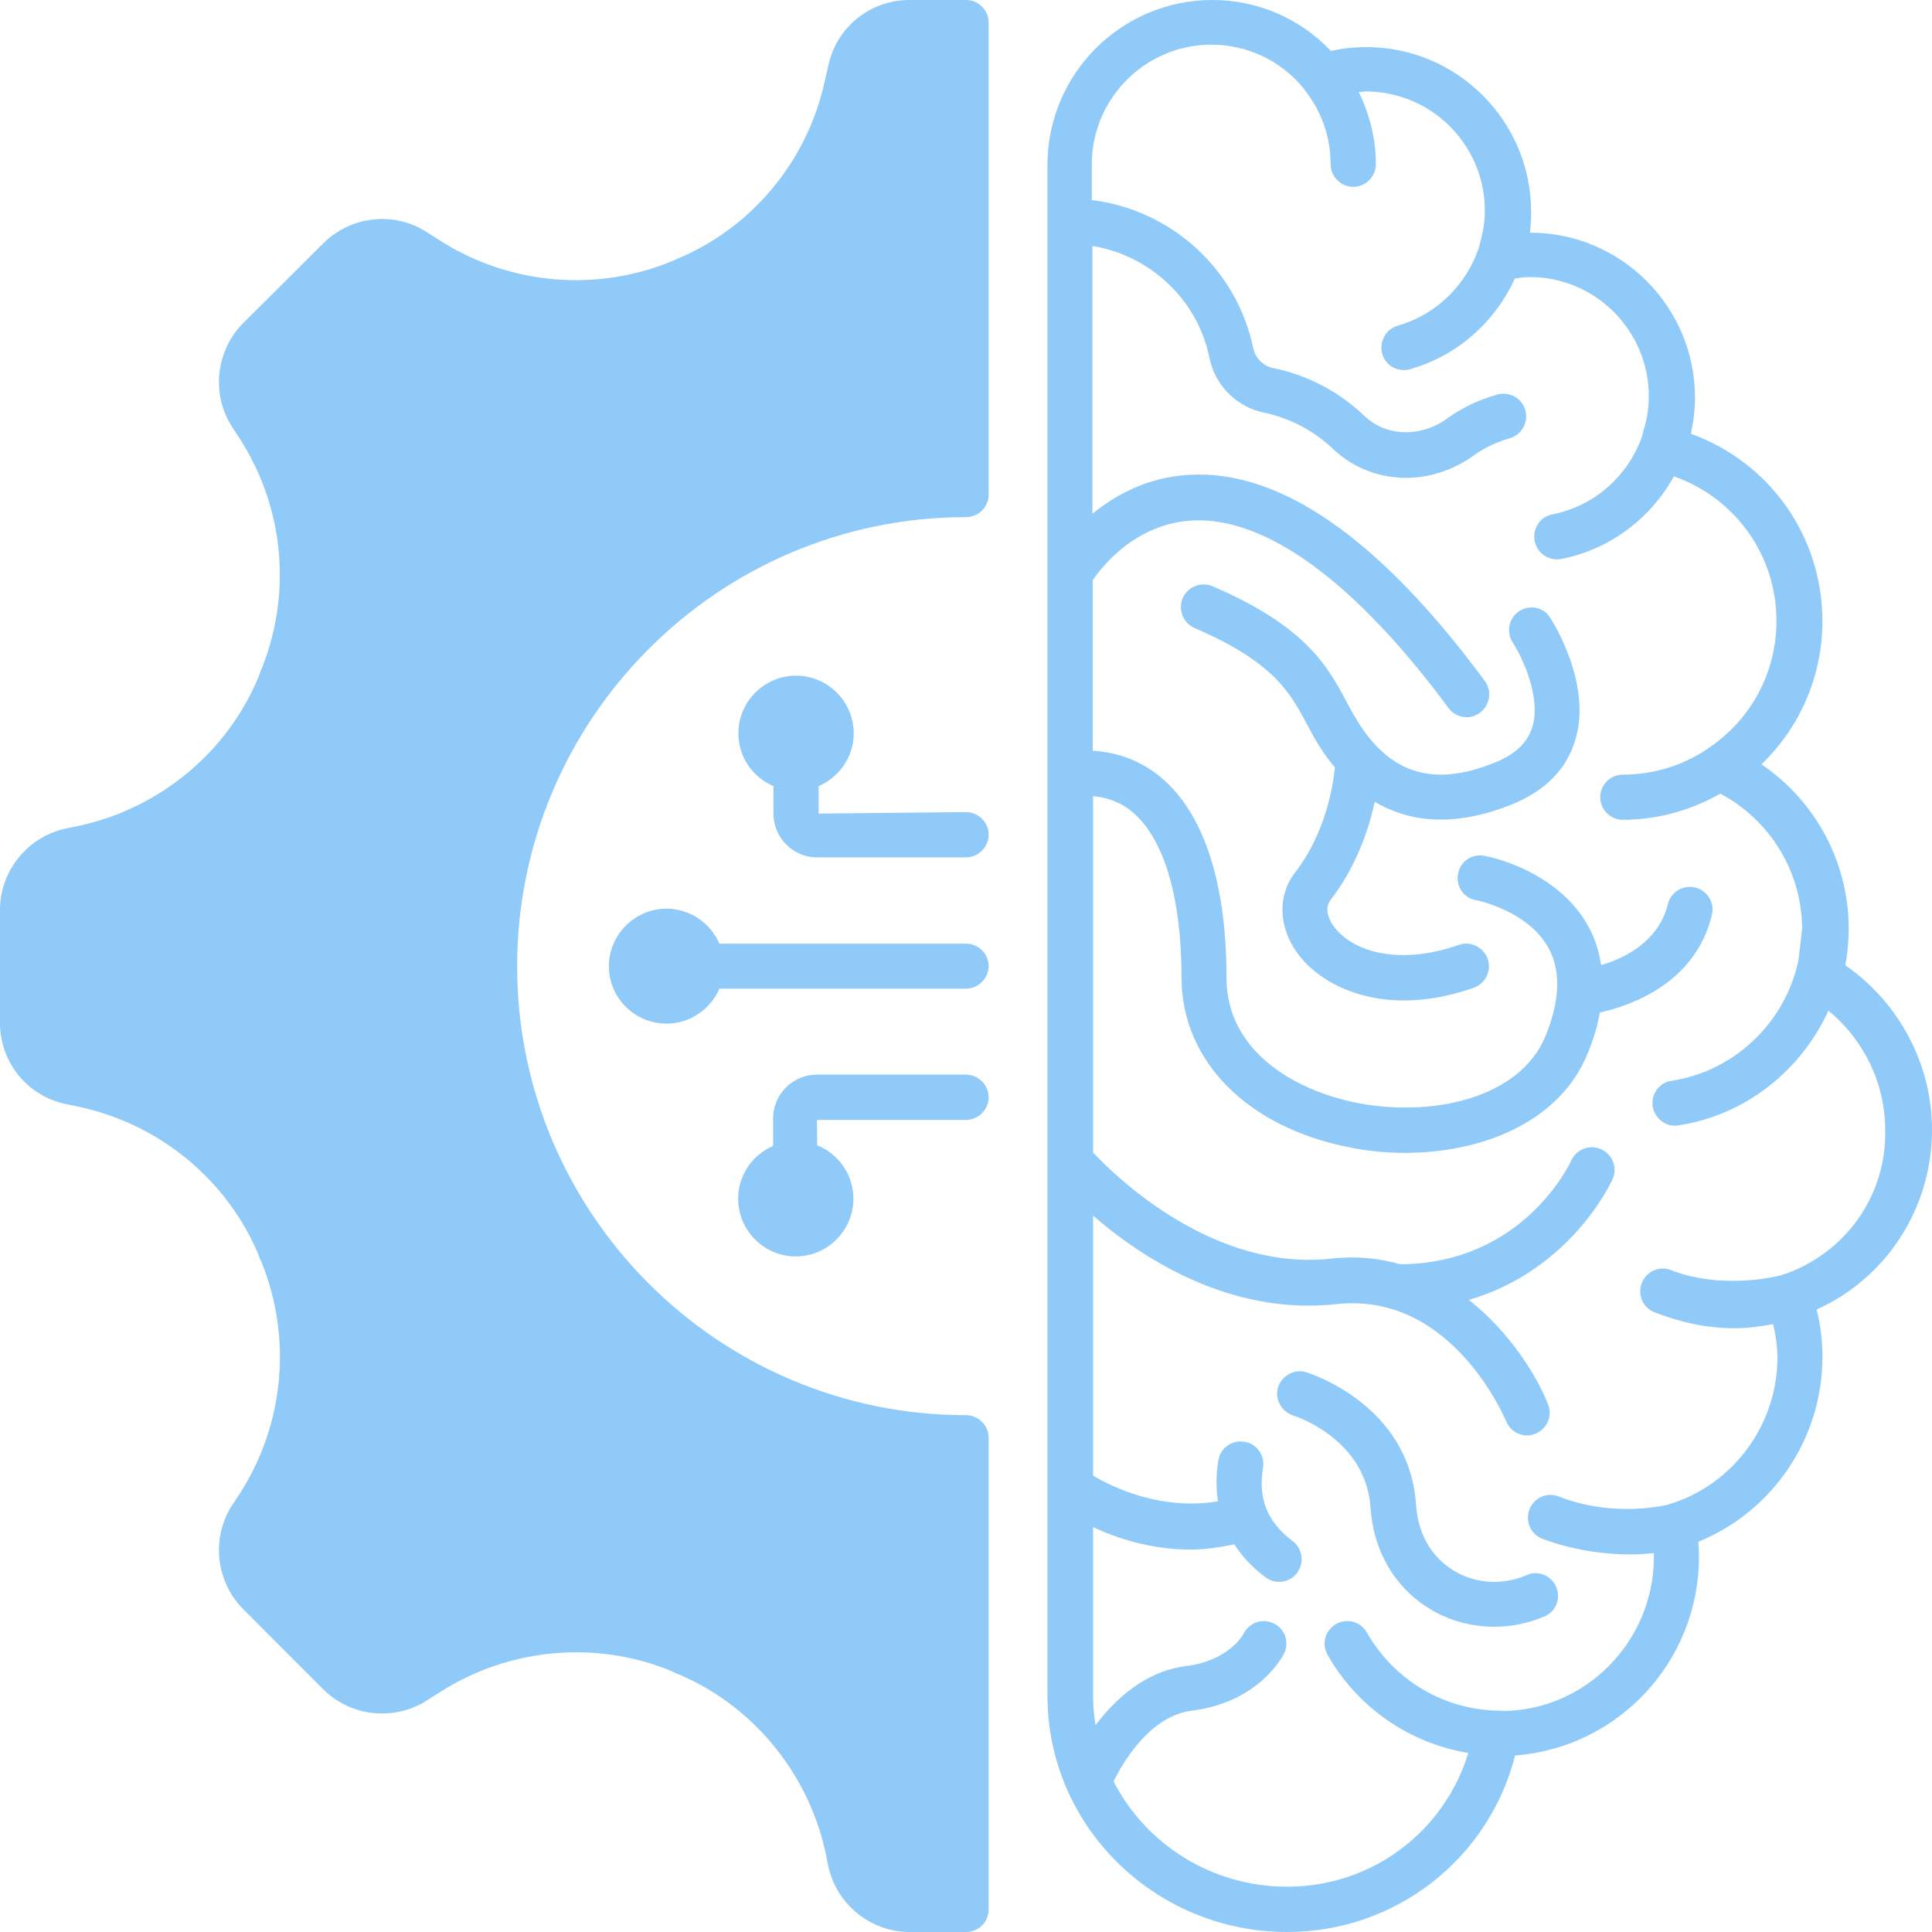
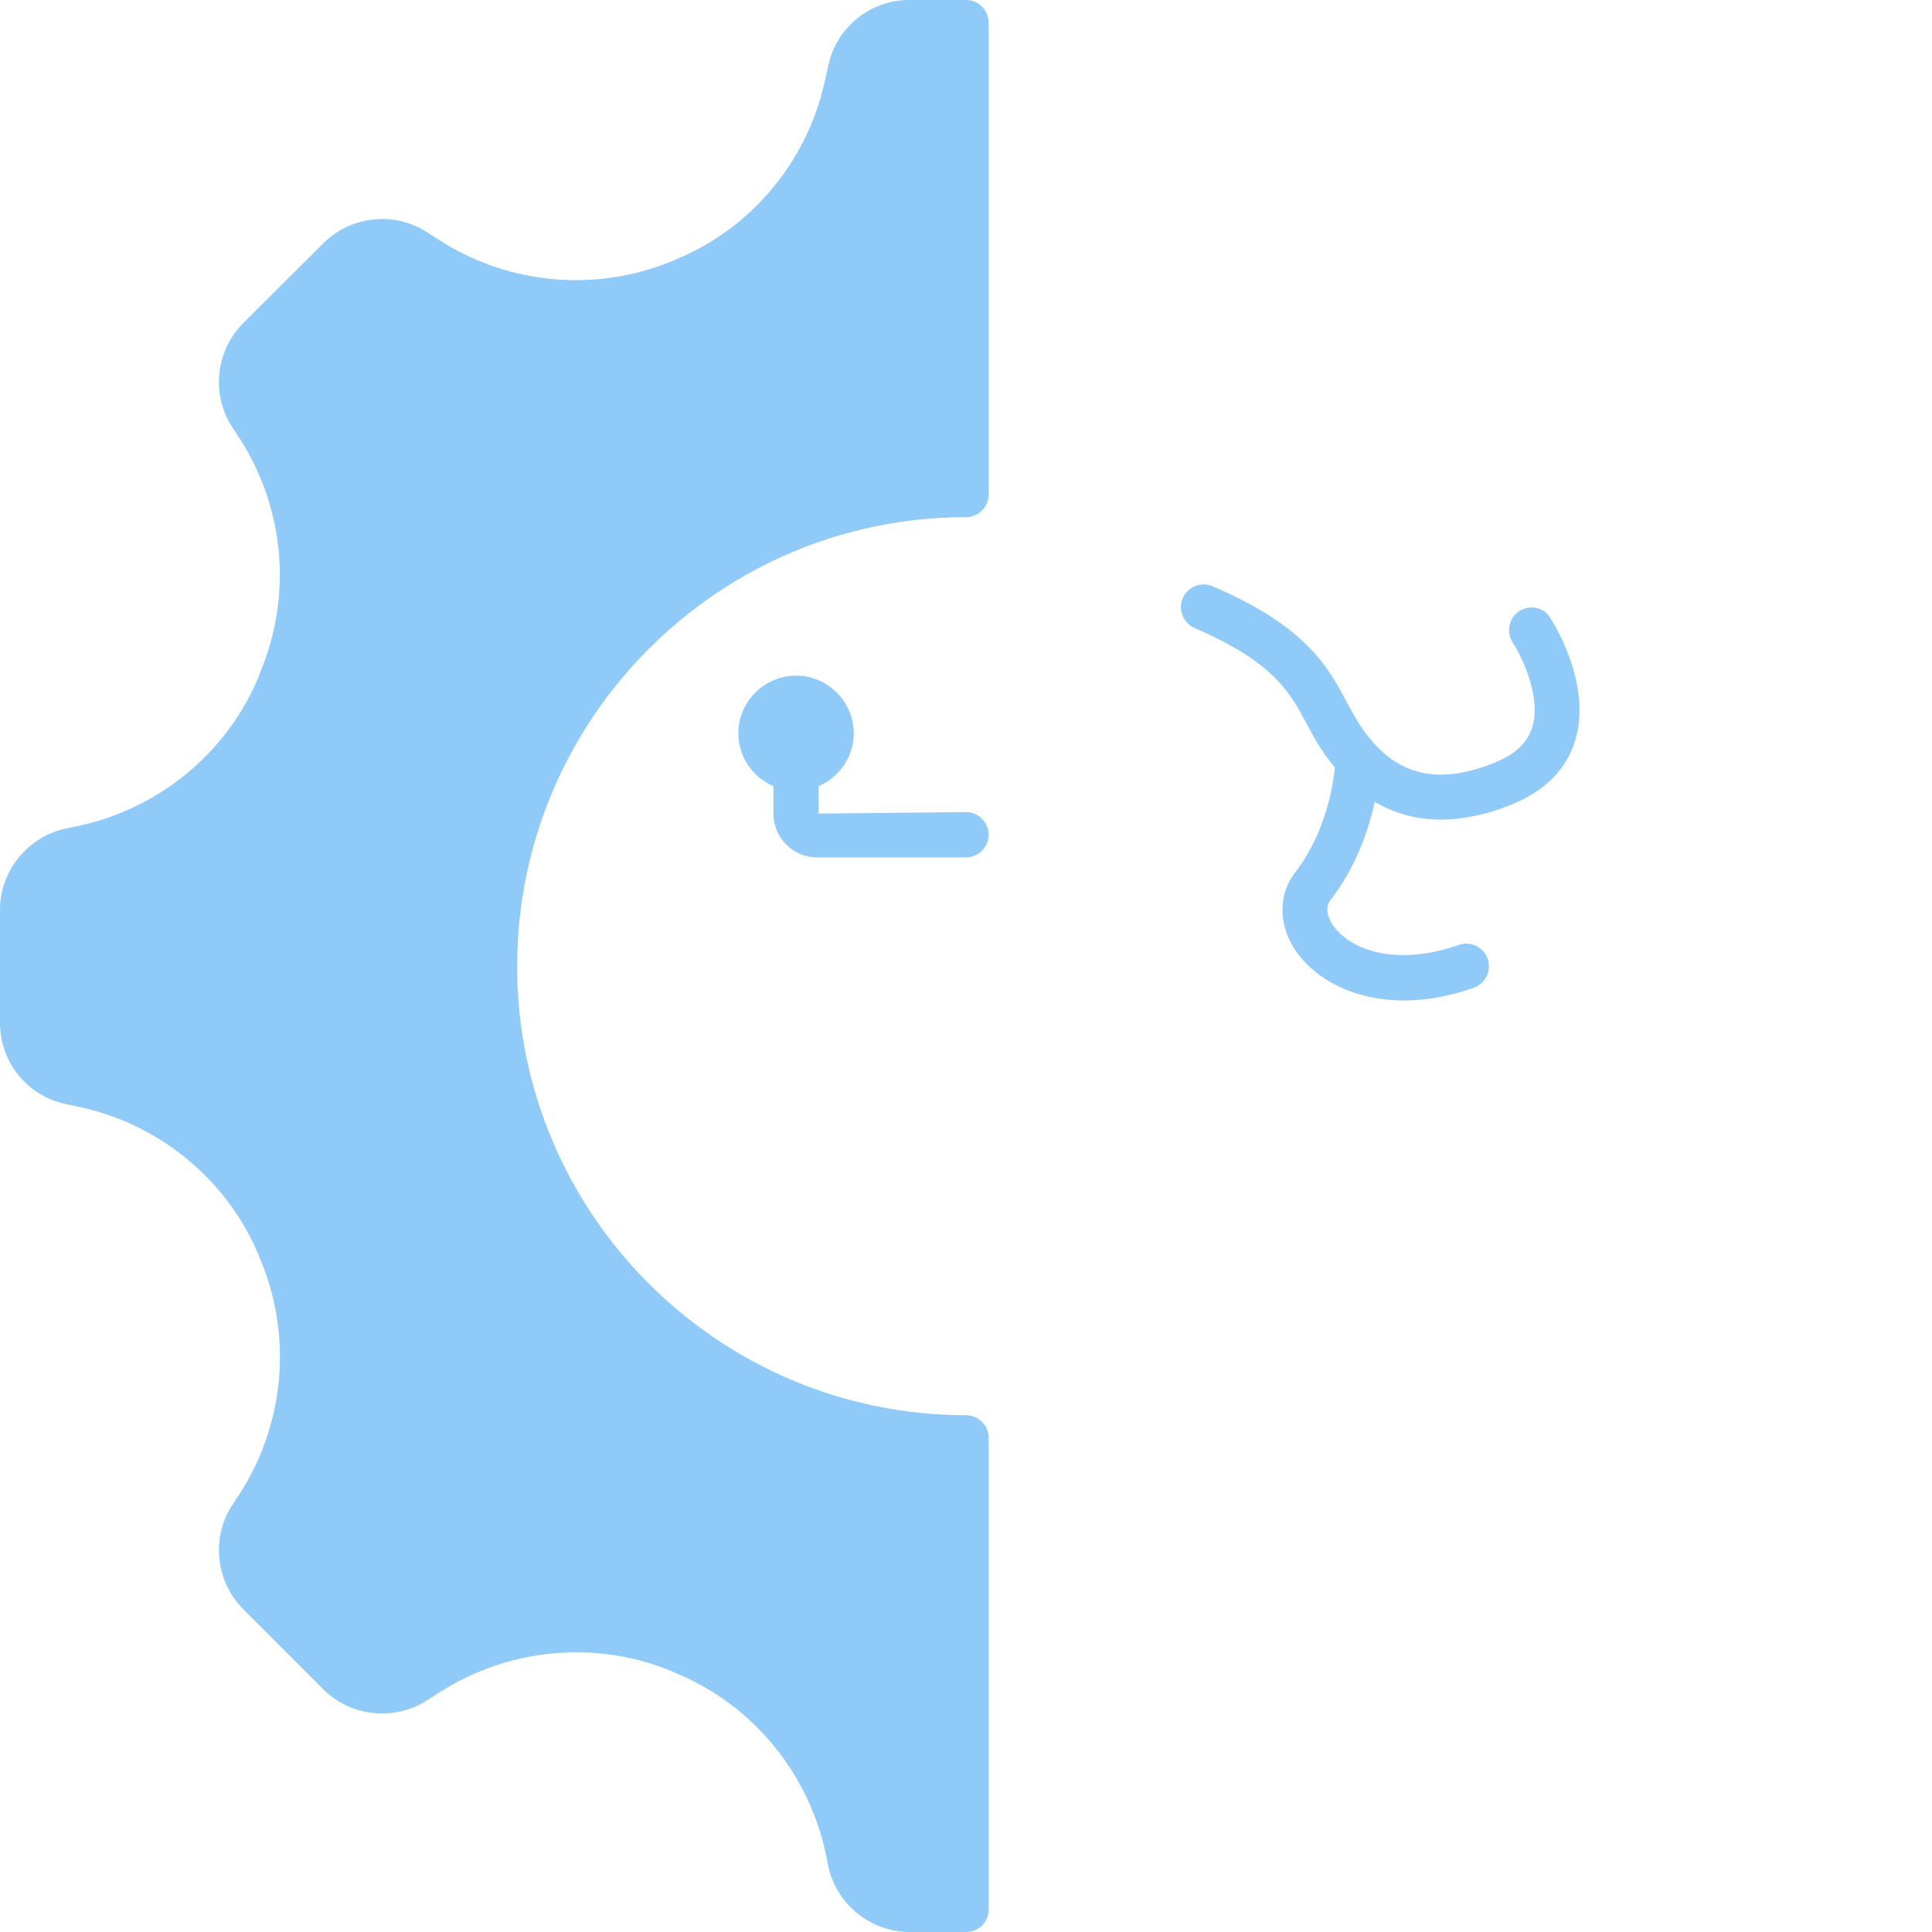
<svg xmlns="http://www.w3.org/2000/svg" width="18" height="18" viewBox="0 0 18 18" fill="none">
-   <path d="M18 10.527C18 9.914 17.693 9.34 17.193 8.994C17.212 8.885 17.224 8.772 17.224 8.654C17.224 8.033 16.914 7.462 16.411 7.121C16.771 6.775 16.979 6.297 16.979 5.788C16.979 4.995 16.487 4.306 15.755 4.042C15.758 4.022 15.761 4.005 15.764 3.985C15.767 3.977 15.767 3.966 15.77 3.957C15.784 3.873 15.792 3.789 15.792 3.704C15.792 2.858 15.103 2.168 14.259 2.168H14.254C14.262 2.104 14.265 2.039 14.265 1.974C14.265 1.128 13.576 0.439 12.732 0.439C12.62 0.439 12.51 0.45 12.4 0.475C12.113 0.172 11.717 0 11.295 0C10.448 0 9.759 0.689 9.759 1.536V15.801C9.759 17.013 10.76 18 11.992 18C13.005 18 13.871 17.317 14.116 16.355C15.072 16.285 15.829 15.483 15.829 14.504C15.829 14.456 15.826 14.411 15.823 14.364C16.512 14.085 16.979 13.405 16.979 12.645C16.979 12.493 16.962 12.344 16.925 12.201C17.575 11.908 18 11.256 18 10.527L18 10.527ZM16.599 11.88C16.591 11.883 16.062 12.026 15.564 11.832C15.454 11.79 15.334 11.849 15.294 11.959C15.255 12.069 15.311 12.189 15.421 12.229C15.556 12.279 15.818 12.375 16.163 12.375C16.273 12.375 16.394 12.361 16.52 12.336C16.543 12.437 16.56 12.541 16.56 12.648C16.56 13.28 16.138 13.846 15.533 14.02C15.528 14.02 15.044 14.147 14.518 13.941C14.408 13.899 14.287 13.958 14.248 14.068C14.209 14.178 14.265 14.299 14.374 14.338C14.67 14.448 14.96 14.482 15.193 14.482C15.272 14.482 15.342 14.476 15.407 14.47C15.407 14.482 15.409 14.493 15.409 14.504C15.409 15.294 14.771 15.936 14 15.941C13.995 15.941 13.989 15.938 13.981 15.938C13.466 15.938 12.991 15.66 12.735 15.21C12.678 15.109 12.549 15.072 12.448 15.131C12.347 15.188 12.31 15.317 12.369 15.418C12.648 15.91 13.134 16.242 13.68 16.332C13.455 17.066 12.783 17.578 11.992 17.578C11.286 17.578 10.673 17.179 10.375 16.597C10.462 16.419 10.715 15.986 11.104 15.938C11.736 15.86 11.956 15.421 11.964 15.404C12.015 15.3 11.97 15.176 11.869 15.126C11.764 15.075 11.641 15.114 11.587 15.219C11.582 15.23 11.45 15.472 11.053 15.522C10.668 15.57 10.389 15.832 10.207 16.073C10.192 15.983 10.184 15.893 10.184 15.803V14.228C10.406 14.332 10.724 14.437 11.095 14.437C11.225 14.437 11.36 14.417 11.5 14.389C11.573 14.501 11.669 14.605 11.79 14.695C11.829 14.723 11.871 14.738 11.916 14.738C11.981 14.738 12.043 14.71 12.085 14.653C12.155 14.56 12.136 14.428 12.043 14.358C11.807 14.178 11.72 13.964 11.767 13.677C11.787 13.562 11.711 13.452 11.596 13.433C11.48 13.413 11.371 13.489 11.351 13.604C11.329 13.739 11.329 13.866 11.348 13.987C10.819 14.077 10.364 13.855 10.184 13.748V11.326C10.634 11.717 11.458 12.26 12.454 12.15C13.52 12.035 14.012 13.197 14.034 13.244C14.068 13.326 14.147 13.374 14.228 13.374C14.254 13.374 14.282 13.368 14.307 13.357C14.414 13.312 14.467 13.191 14.422 13.081C14.31 12.803 14.06 12.406 13.685 12.111C14.63 11.835 15.007 11.025 15.024 10.986C15.072 10.879 15.024 10.755 14.917 10.707C14.811 10.66 14.687 10.707 14.639 10.812C14.622 10.851 14.186 11.771 13.047 11.779C12.85 11.723 12.639 11.7 12.406 11.726C11.309 11.849 10.4 10.969 10.184 10.738V7.417C10.327 7.431 10.457 7.481 10.564 7.577C10.85 7.83 11.008 8.373 11.008 9.107C11.008 9.883 11.621 10.505 12.575 10.69C12.741 10.724 12.915 10.741 13.089 10.741C13.809 10.741 14.535 10.454 14.794 9.81C14.847 9.681 14.884 9.554 14.906 9.433C15.199 9.368 15.795 9.16 15.949 8.525C15.978 8.412 15.907 8.297 15.795 8.269C15.679 8.241 15.567 8.311 15.539 8.424C15.451 8.775 15.137 8.927 14.917 8.992C14.898 8.865 14.861 8.744 14.799 8.632C14.509 8.103 13.857 7.976 13.829 7.974C13.713 7.951 13.604 8.027 13.584 8.142C13.562 8.258 13.637 8.367 13.753 8.387C13.758 8.387 14.239 8.485 14.428 8.834C14.543 9.045 14.535 9.321 14.4 9.65C14.161 10.237 13.339 10.409 12.65 10.277C12.06 10.161 11.427 9.793 11.427 9.11C11.427 8.24 11.224 7.602 10.839 7.262C10.653 7.099 10.429 7.009 10.181 6.995V5.406C10.271 5.273 10.58 4.88 11.109 4.849C11.795 4.815 12.622 5.417 13.497 6.598C13.539 6.654 13.601 6.682 13.666 6.682C13.708 6.682 13.753 6.668 13.789 6.64C13.882 6.57 13.902 6.438 13.834 6.345C12.856 5.02 11.928 4.373 11.078 4.424C10.69 4.446 10.392 4.612 10.178 4.787V2.292C10.715 2.379 11.16 2.792 11.269 3.338C11.32 3.591 11.525 3.794 11.776 3.844C12.018 3.895 12.242 4.013 12.422 4.185C12.608 4.362 12.853 4.452 13.1 4.452C13.314 4.452 13.533 4.384 13.722 4.249C13.826 4.173 13.941 4.12 14.065 4.083C14.178 4.052 14.242 3.934 14.211 3.822C14.18 3.709 14.062 3.645 13.95 3.676C13.781 3.723 13.62 3.799 13.477 3.903C13.232 4.078 12.912 4.067 12.712 3.875C12.473 3.647 12.178 3.493 11.857 3.428C11.77 3.411 11.697 3.335 11.677 3.248C11.525 2.506 10.909 1.954 10.172 1.864V1.53C10.172 0.917 10.673 0.416 11.286 0.416C11.624 0.416 11.942 0.568 12.155 0.835V0.838C12.313 1.037 12.397 1.276 12.397 1.53C12.397 1.645 12.493 1.741 12.608 1.741C12.723 1.741 12.819 1.645 12.819 1.53C12.819 1.296 12.76 1.065 12.659 0.857C12.681 0.857 12.701 0.852 12.723 0.852C13.337 0.852 13.834 1.35 13.834 1.963V1.965C13.834 2.064 13.818 2.16 13.792 2.252C13.787 2.278 13.781 2.303 13.772 2.325C13.654 2.66 13.379 2.933 13.024 3.034C12.912 3.065 12.847 3.183 12.878 3.296C12.903 3.389 12.988 3.448 13.081 3.448C13.1 3.448 13.12 3.445 13.14 3.439C13.581 3.313 13.93 2.998 14.113 2.595C14.158 2.59 14.2 2.581 14.251 2.581C14.864 2.581 15.362 3.079 15.362 3.695V3.698C15.362 3.808 15.342 3.915 15.311 4.016C15.305 4.038 15.3 4.063 15.291 4.086C15.159 4.44 14.852 4.716 14.464 4.792C14.349 4.814 14.276 4.924 14.298 5.04C14.318 5.141 14.405 5.211 14.504 5.211C14.518 5.211 14.532 5.211 14.546 5.208C15.004 5.118 15.381 4.826 15.595 4.438C16.163 4.637 16.551 5.169 16.551 5.785C16.551 6.266 16.312 6.71 15.91 6.975C15.907 6.975 15.907 6.977 15.904 6.98C15.671 7.135 15.401 7.217 15.12 7.217C15.004 7.217 14.909 7.312 14.909 7.428C14.909 7.543 15.004 7.638 15.12 7.638C15.44 7.638 15.752 7.551 16.028 7.394C16.492 7.641 16.787 8.122 16.79 8.651C16.79 8.651 16.759 8.929 16.756 8.946C16.636 9.517 16.169 9.979 15.575 10.069C15.46 10.085 15.381 10.192 15.398 10.308C15.415 10.412 15.505 10.488 15.606 10.488C15.617 10.488 15.629 10.488 15.637 10.485C16.267 10.389 16.782 9.97 17.035 9.416C17.364 9.686 17.564 10.094 17.564 10.527C17.578 11.146 17.184 11.689 16.599 11.88L16.599 11.88Z" fill="#90CAF9" />
  <path d="M14.155 5.693C14.057 5.758 14.031 5.887 14.093 5.986C14.175 6.109 14.363 6.492 14.276 6.776C14.231 6.919 14.119 7.026 13.933 7.102C13.339 7.347 12.918 7.203 12.608 6.652L12.549 6.545C12.372 6.213 12.172 5.837 11.297 5.462C11.191 5.417 11.067 5.465 11.019 5.572C10.974 5.679 11.022 5.803 11.129 5.851C11.866 6.168 12.018 6.45 12.175 6.745L12.237 6.86C12.299 6.97 12.366 7.066 12.437 7.15C12.42 7.319 12.352 7.76 12.065 8.131C11.902 8.34 11.911 8.635 12.085 8.877C12.265 9.127 12.62 9.321 13.081 9.321C13.28 9.321 13.497 9.285 13.73 9.203C13.84 9.164 13.899 9.043 13.86 8.933C13.82 8.823 13.699 8.764 13.59 8.804C13.019 9.003 12.594 8.86 12.425 8.629C12.4 8.596 12.327 8.477 12.395 8.387C12.636 8.075 12.752 7.729 12.808 7.47C12.994 7.58 13.199 7.636 13.424 7.636C13.632 7.636 13.854 7.589 14.09 7.493C14.397 7.366 14.594 7.167 14.675 6.9C14.839 6.368 14.459 5.78 14.442 5.755C14.383 5.657 14.254 5.631 14.155 5.693L14.155 5.693Z" fill="#90CAF9" />
-   <path d="M13.539 14.63C13.334 14.503 13.21 14.287 13.193 14.02C13.132 13.091 12.212 12.799 12.172 12.785C12.063 12.751 11.945 12.813 11.908 12.923C11.874 13.032 11.936 13.15 12.046 13.187C12.074 13.195 12.726 13.409 12.769 14.045C12.794 14.447 12.994 14.79 13.317 14.987C13.5 15.1 13.711 15.156 13.922 15.156C14.079 15.156 14.237 15.125 14.389 15.06C14.496 15.015 14.546 14.891 14.498 14.784C14.454 14.678 14.327 14.627 14.223 14.675C13.998 14.773 13.742 14.756 13.539 14.63H13.539Z" fill="#90CAF9" />
  <path d="M9 13.185C6.694 13.185 4.818 11.309 4.818 9.003C4.818 6.697 6.694 4.818 9 4.818C9.115 4.818 9.211 4.725 9.211 4.607V0.211C9.211 0.096 9.118 0 9 0H8.474C8.109 0 7.796 0.25 7.718 0.608L7.684 0.757C7.521 1.505 7 2.126 6.306 2.413C6.303 2.416 6.275 2.427 6.269 2.43C5.56 2.725 4.748 2.655 4.101 2.242L3.977 2.163C3.673 1.966 3.268 2.011 3.012 2.267L2.267 3.009C2.011 3.265 1.966 3.67 2.16 3.974L2.239 4.095C2.652 4.742 2.723 5.552 2.424 6.264L2.413 6.297C2.124 7 1.502 7.521 0.754 7.69L0.61 7.72C0.259 7.796 0 8.114 0 8.474V9.529C0 9.894 0.25 10.207 0.608 10.285L0.754 10.316C1.499 10.482 2.118 10.997 2.41 11.694C2.416 11.711 2.422 11.731 2.433 11.751C2.723 12.459 2.649 13.264 2.239 13.908L2.16 14.028C1.966 14.332 2.011 14.737 2.267 14.993L3.012 15.739C3.268 15.995 3.673 16.037 3.977 15.843L4.101 15.764C4.748 15.351 5.56 15.28 6.258 15.57C6.261 15.573 6.289 15.584 6.294 15.587C7 15.876 7.521 16.501 7.689 17.249L7.718 17.392C7.796 17.744 8.114 18 8.474 18L9 18C9.118 18 9.211 17.907 9.211 17.789V13.396C9.211 13.28 9.115 13.185 9 13.185L9 13.185Z" fill="#90CAF9" />
-   <path d="M9 8.792H6.702C6.621 8.601 6.429 8.466 6.21 8.466C5.915 8.466 5.673 8.707 5.673 9.003C5.673 9.298 5.915 9.537 6.21 9.537C6.429 9.537 6.621 9.402 6.702 9.211H9C9.115 9.211 9.211 9.115 9.211 9C9.211 8.885 9.115 8.792 9 8.792V8.792Z" fill="#90CAF9" />
  <path d="M9 7.566L7.627 7.58V7.324C7.819 7.242 7.954 7.051 7.954 6.832C7.954 6.537 7.712 6.295 7.417 6.295C7.121 6.295 6.879 6.537 6.879 6.832C6.879 7.054 7.014 7.242 7.206 7.324V7.58C7.206 7.805 7.388 7.988 7.613 7.988H9C9.115 7.988 9.211 7.892 9.211 7.777C9.211 7.661 9.115 7.566 9 7.566L9 7.566Z" fill="#90CAF9" />
-   <path d="M9 10.012H7.611C7.386 10.012 7.203 10.195 7.203 10.42V10.676C7.012 10.758 6.877 10.949 6.877 11.168C6.877 11.464 7.119 11.706 7.414 11.706C7.709 11.706 7.951 11.464 7.951 11.168C7.951 10.943 7.81 10.749 7.614 10.671L7.611 10.434H9C9.115 10.434 9.211 10.339 9.211 10.223C9.211 10.108 9.115 10.012 9 10.012L9 10.012Z" fill="#90CAF9" />
</svg>